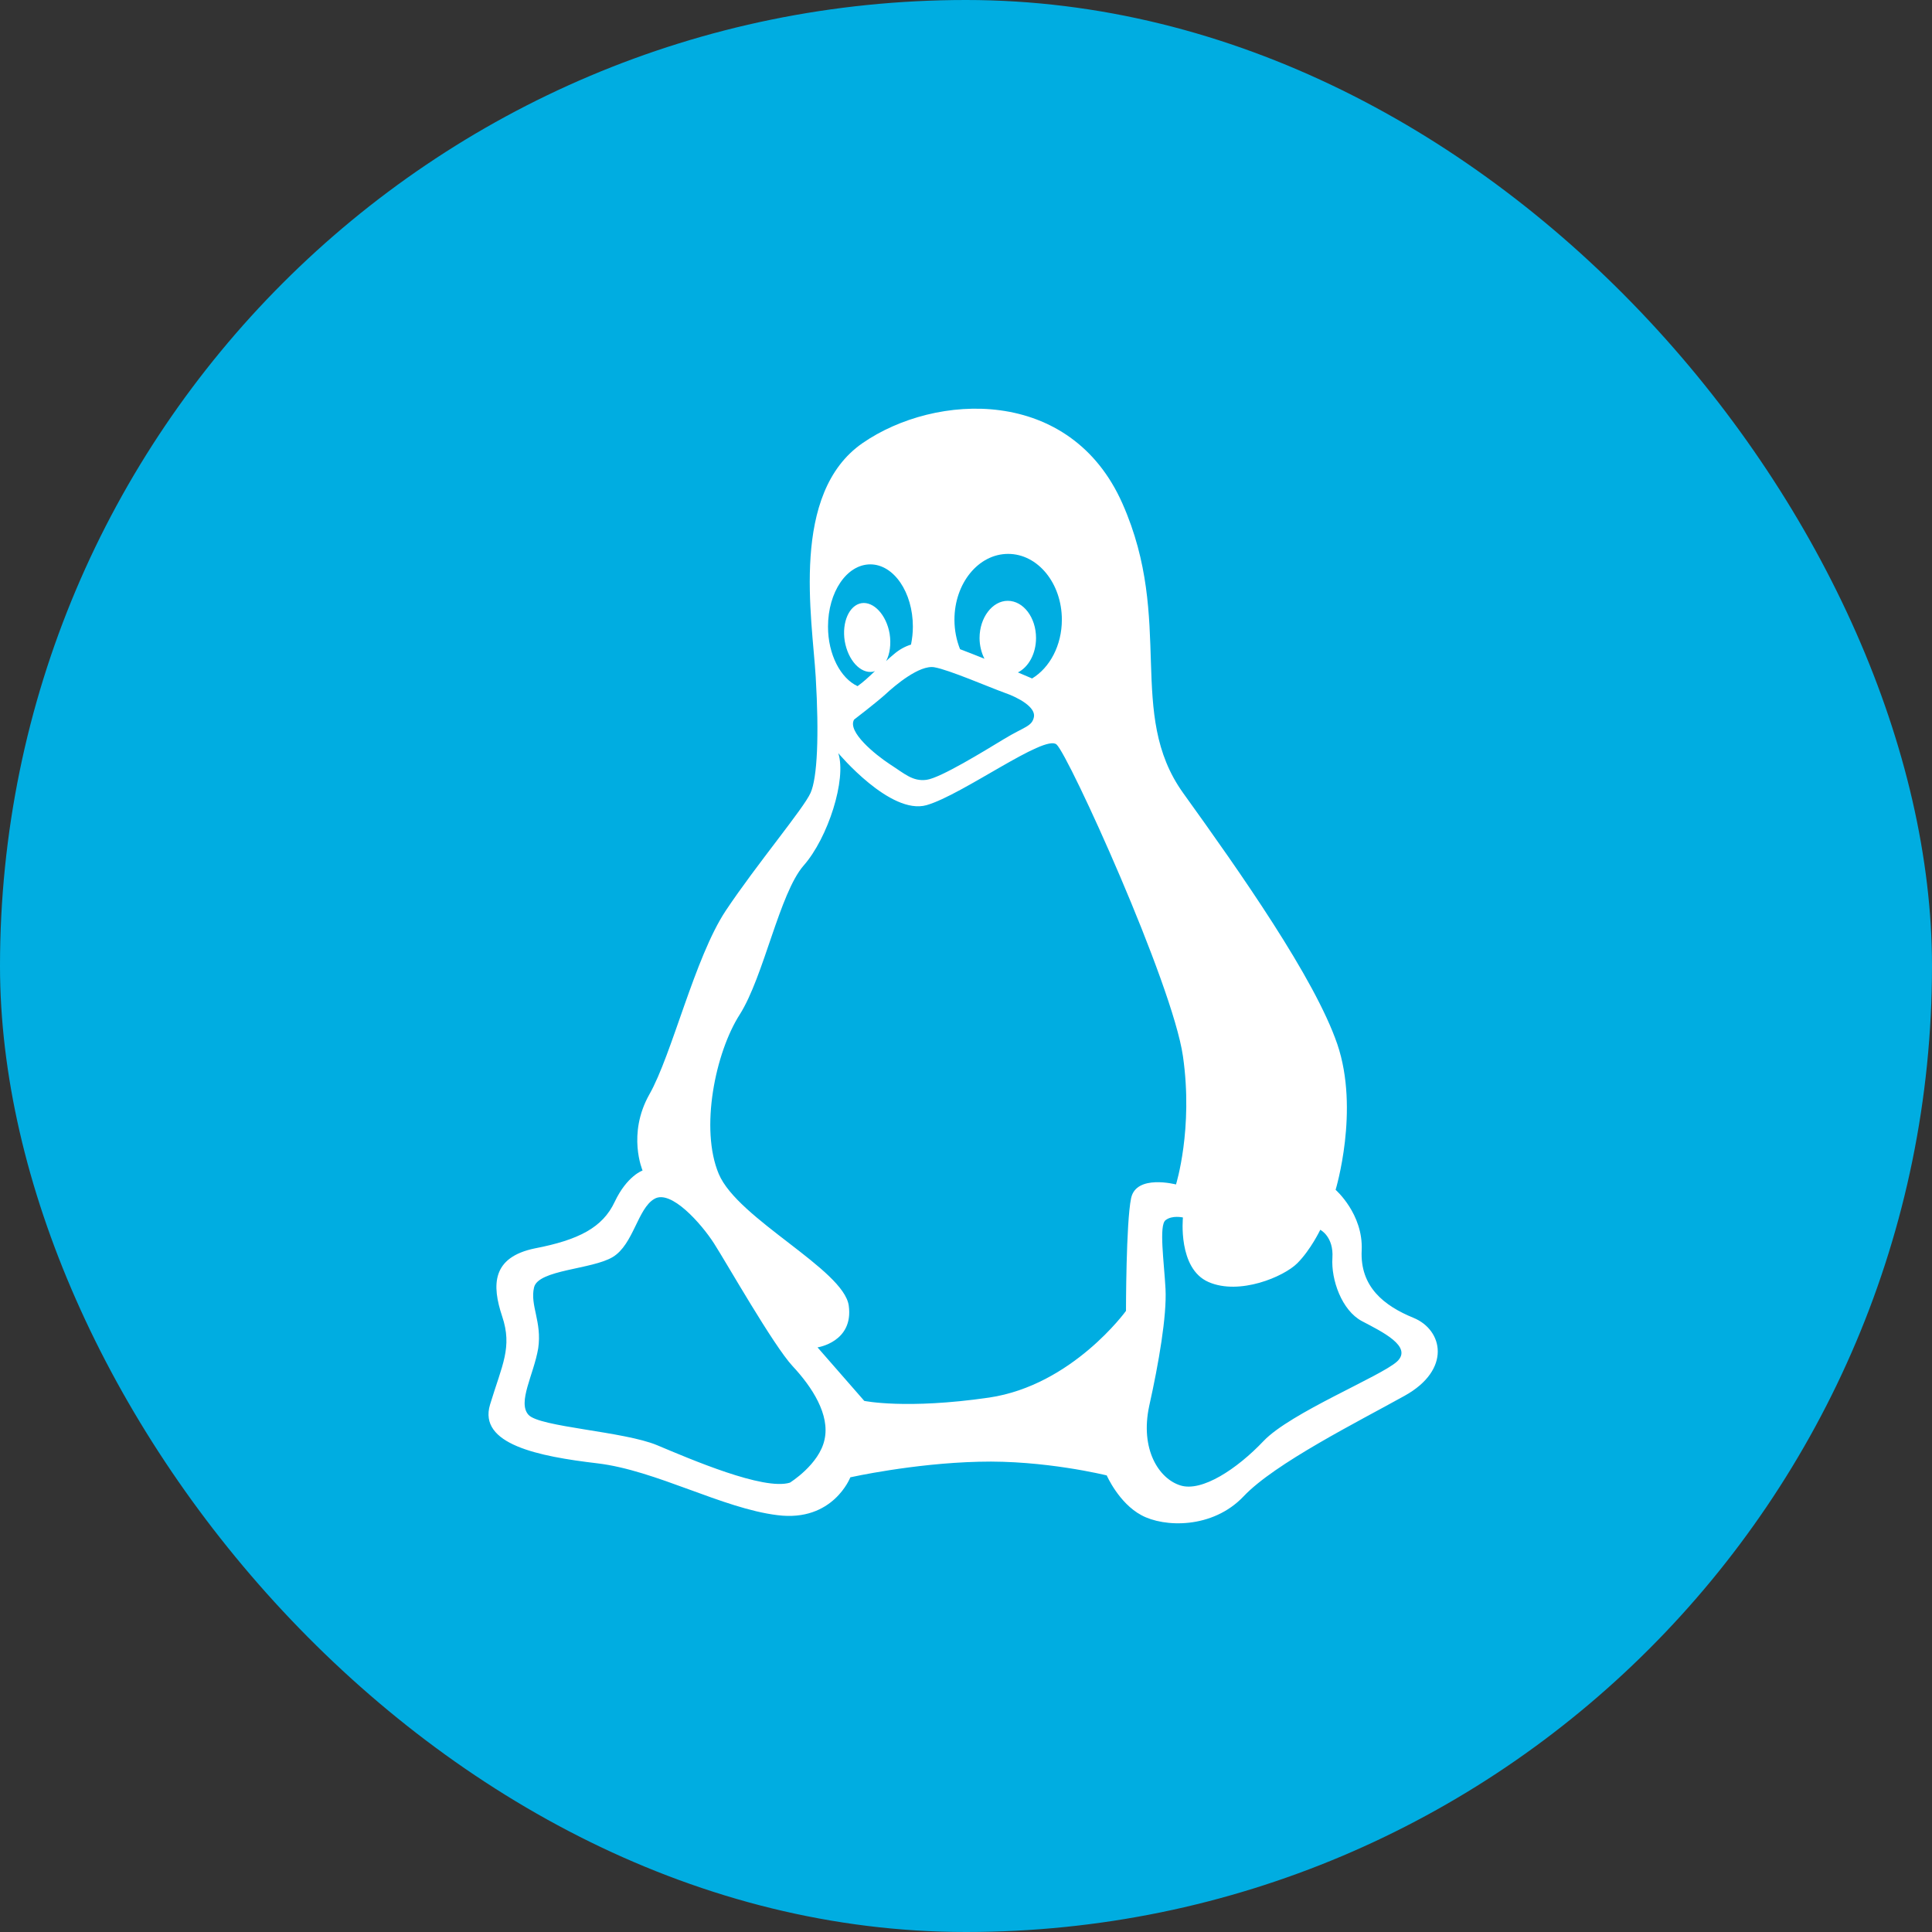
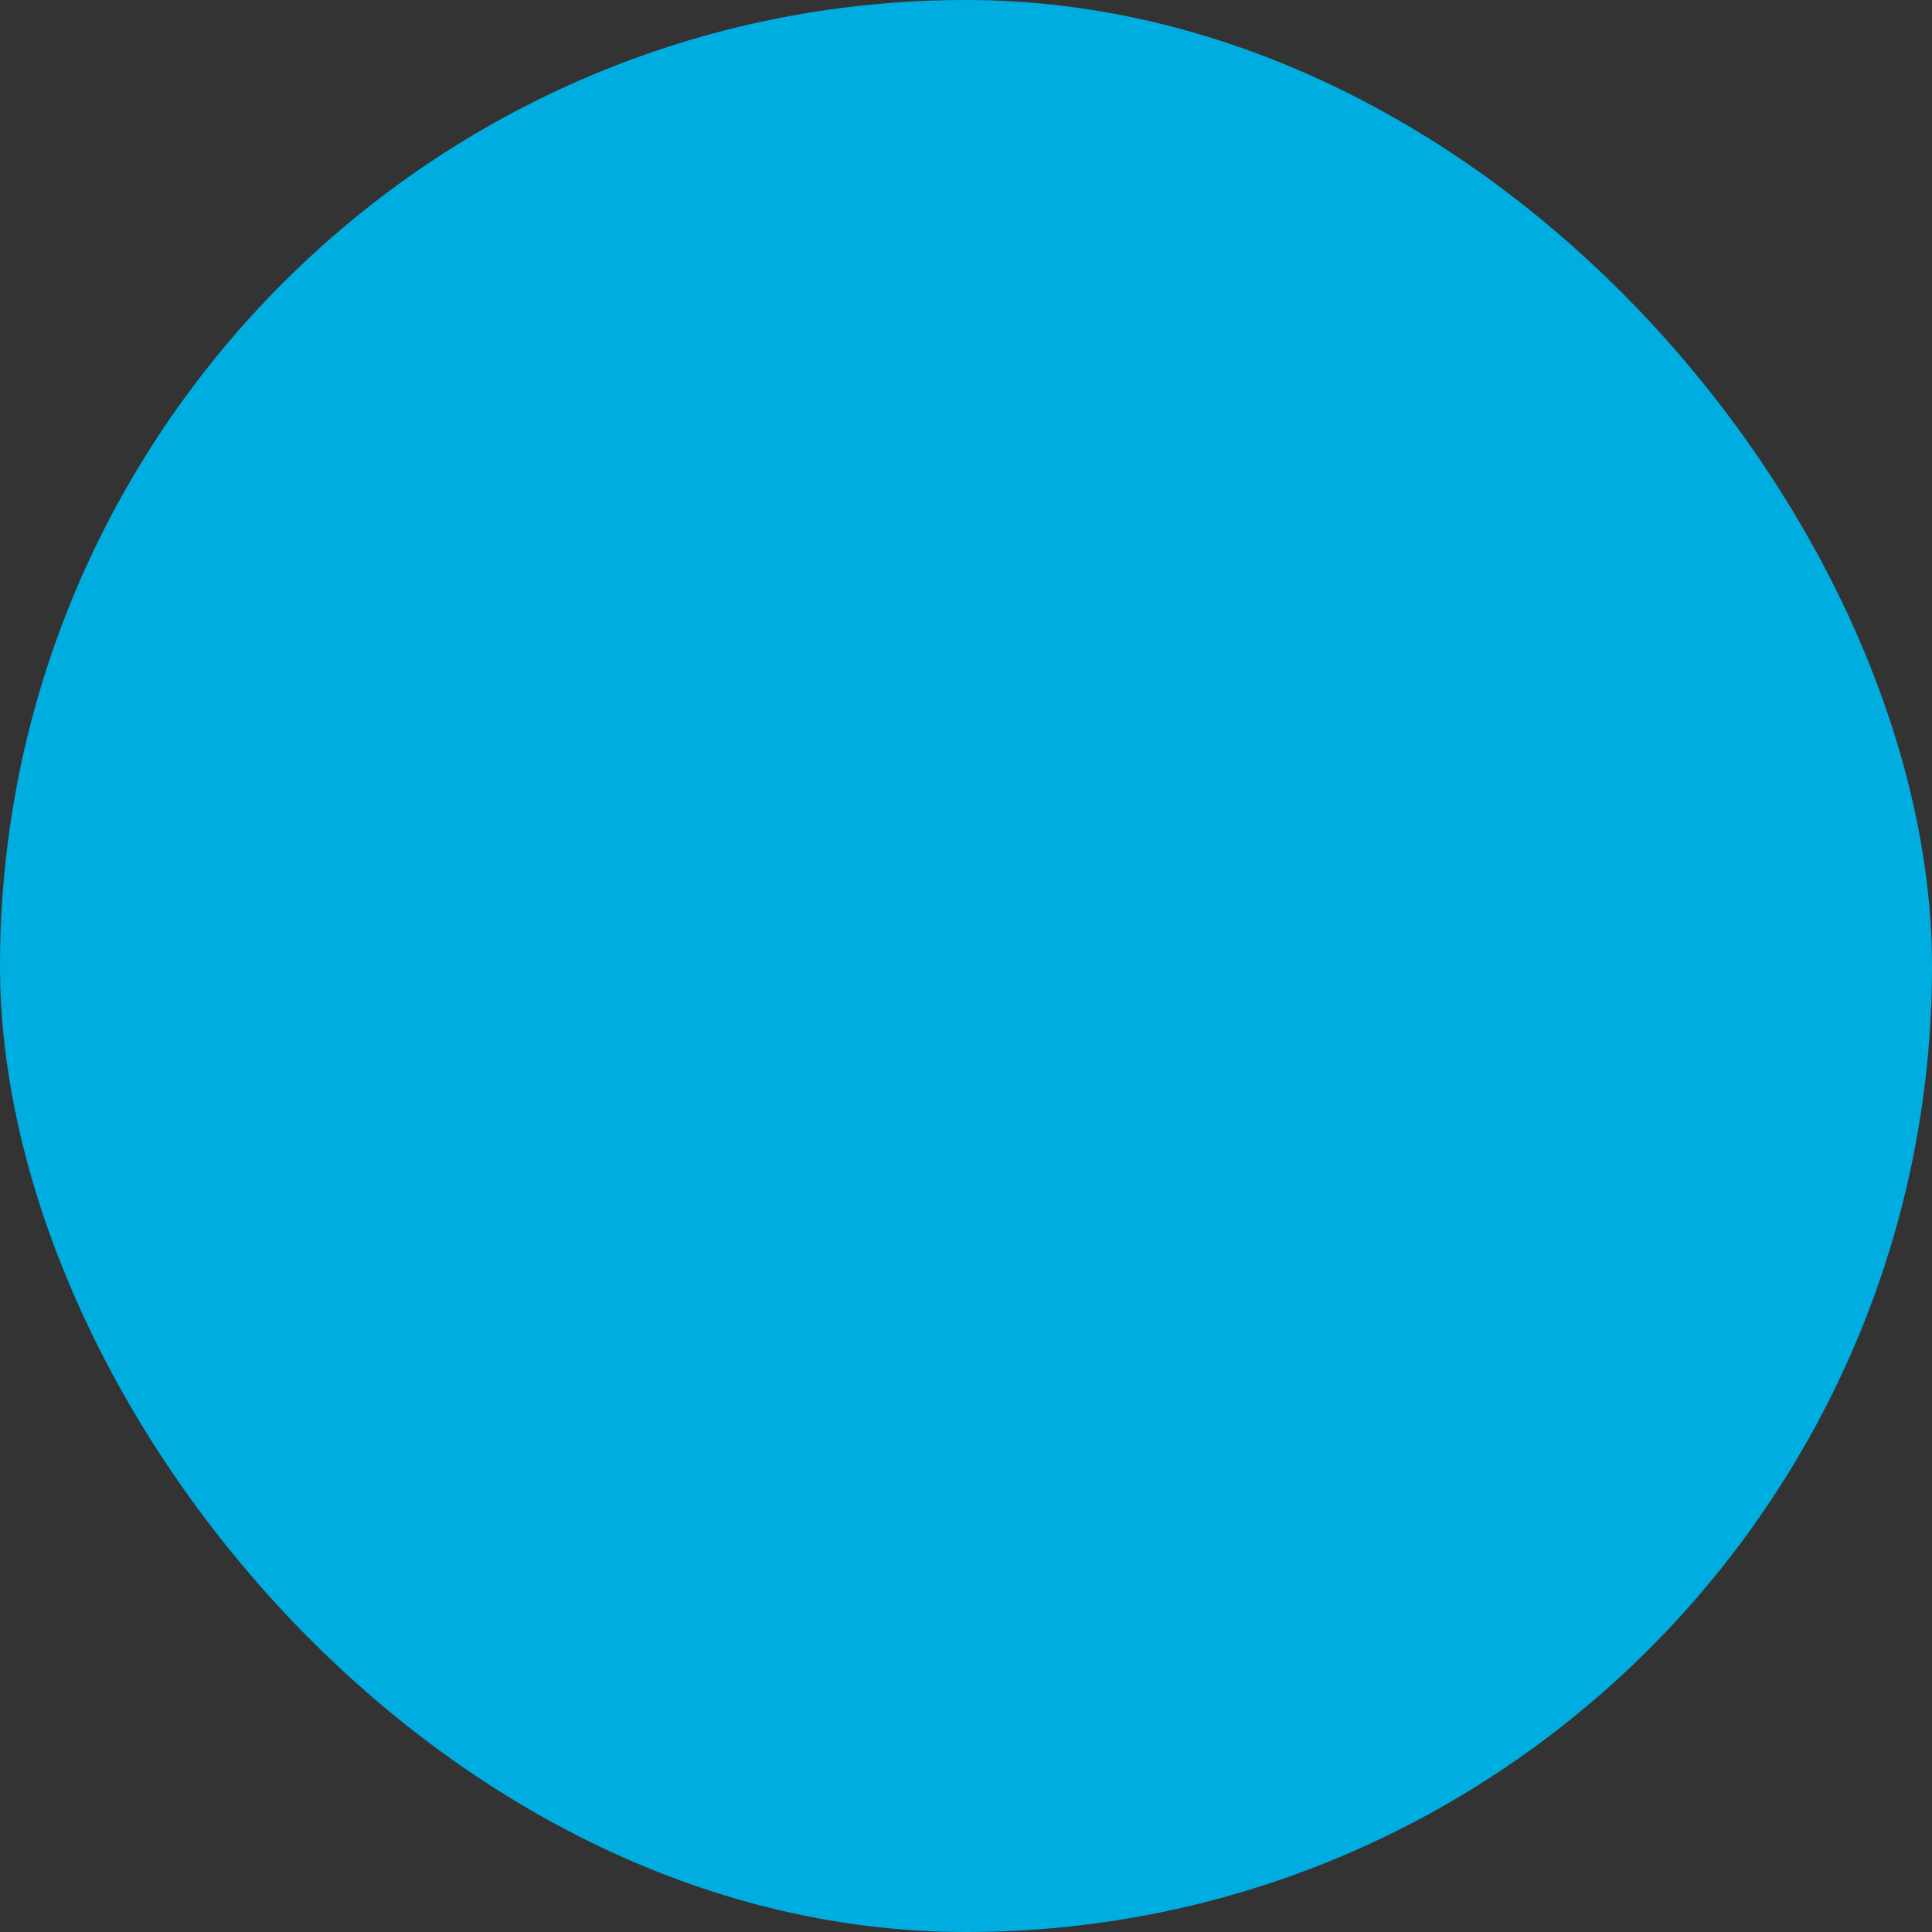
<svg xmlns="http://www.w3.org/2000/svg" width="52" height="52" viewBox="0 0 52 52" fill="none">
  <rect x="0" y="0" width="52" height="52" fill="#333333" stroke="none" />
  <rect width="52" height="52" rx="26" fill="#00ADE1" />
-   <path d="M16.081 39.386C17.663 39.575 19.441 40.6 20.928 40.781C22.424 40.97 22.887 39.762 22.887 39.762C22.887 39.762 24.57 39.386 26.34 39.343C28.111 39.293 29.788 39.711 29.788 39.711C29.788 39.711 30.113 40.456 30.72 40.781C31.327 41.112 32.633 41.157 33.471 40.275C34.31 39.386 36.549 38.267 37.806 37.567C39.071 36.865 38.839 35.795 38.045 35.47C37.25 35.145 36.6 34.633 36.65 33.65C36.693 32.674 35.948 32.024 35.948 32.024C35.948 32.024 36.6 29.878 35.993 28.101C35.386 26.331 33.385 23.485 31.846 21.346C30.307 19.2 31.613 16.722 30.212 13.556C28.811 10.385 25.177 10.573 23.219 11.924C21.26 13.276 21.86 16.628 21.955 18.218C22.049 19.8 21.998 20.933 21.817 21.339C21.636 21.753 20.373 23.253 19.534 24.51C18.696 25.774 18.089 28.383 17.476 29.459C16.875 30.529 17.295 31.504 17.295 31.504C17.295 31.504 16.875 31.648 16.544 32.349C16.219 33.043 15.568 33.374 14.398 33.6C13.235 33.839 13.235 34.588 13.515 35.427C13.797 36.265 13.515 36.734 13.19 37.804C12.865 38.873 14.492 39.199 16.081 39.386ZM32.528 34.506C33.359 34.87 34.553 34.364 34.917 34C35.279 33.638 35.535 33.1 35.535 33.1C35.535 33.1 35.899 33.281 35.862 33.856C35.823 34.439 36.112 35.27 36.656 35.558C37.201 35.845 38.032 36.245 37.601 36.646C37.162 37.046 34.734 38.023 34.009 38.785C33.29 39.543 32.345 40.163 31.77 39.98C31.189 39.799 30.681 39.005 30.931 37.842C31.189 36.684 31.407 35.414 31.37 34.689C31.331 33.963 31.189 32.986 31.37 32.842C31.551 32.7 31.839 32.769 31.839 32.769C31.839 32.769 31.695 34.145 32.528 34.506ZM27.134 14.908C27.935 14.908 28.58 15.702 28.58 16.679C28.58 17.372 28.255 17.973 27.779 18.261C27.659 18.212 27.534 18.156 27.397 18.098C27.685 17.955 27.885 17.592 27.885 17.172C27.885 16.623 27.547 16.171 27.123 16.171C26.71 16.171 26.365 16.623 26.365 17.172C26.365 17.373 26.415 17.573 26.497 17.73C26.247 17.629 26.021 17.542 25.84 17.473C25.745 17.235 25.689 16.966 25.689 16.679C25.689 15.702 26.333 14.908 27.134 14.908ZM25.151 17.96C25.545 18.029 26.628 18.498 27.028 18.642C27.429 18.78 27.872 19.036 27.829 19.293C27.779 19.557 27.573 19.557 27.028 19.888C26.49 20.213 25.315 20.939 24.938 20.989C24.564 21.038 24.351 20.827 23.95 20.569C23.55 20.306 22.799 19.693 22.988 19.368C22.988 19.368 23.576 18.918 23.832 18.687C24.088 18.449 24.751 17.887 25.151 17.96ZM23.425 15.19C24.056 15.19 24.57 15.941 24.57 16.866C24.57 17.035 24.551 17.192 24.52 17.349C24.363 17.398 24.207 17.48 24.056 17.611C23.982 17.674 23.913 17.73 23.851 17.792C23.95 17.605 23.989 17.336 23.944 17.054C23.857 16.554 23.52 16.184 23.188 16.234C22.855 16.29 22.656 16.748 22.736 17.254C22.824 17.767 23.156 18.136 23.494 18.08C23.513 18.074 23.531 18.068 23.55 18.061C23.388 18.218 23.238 18.356 23.081 18.468C22.624 18.255 22.286 17.617 22.286 16.866C22.286 15.934 22.792 15.19 23.425 15.19ZM19.91 27.306C20.56 26.281 20.98 24.041 21.63 23.296C22.286 22.553 22.792 20.969 22.562 20.27C22.562 20.27 23.963 21.946 24.938 21.671C25.915 21.389 28.111 19.757 28.436 20.037C28.761 20.319 31.557 26.469 31.839 28.427C32.121 30.384 31.652 31.88 31.652 31.88C31.652 31.88 30.582 31.598 30.444 32.248C30.306 32.905 30.306 35.283 30.306 35.283C30.306 35.283 28.86 37.285 26.622 37.616C24.383 37.941 23.262 37.705 23.262 37.705L22.004 36.265C22.004 36.265 22.981 36.121 22.844 35.139C22.706 34.164 19.858 32.812 19.346 31.598C18.834 30.384 19.252 28.333 19.91 27.306ZM14.374 34.651C14.486 34.17 15.937 34.17 16.494 33.832C17.051 33.494 17.163 32.524 17.613 32.268C18.057 32.005 18.877 32.937 19.215 33.462C19.546 33.975 20.816 36.215 21.335 36.772C21.86 37.334 22.343 38.079 22.192 38.749C22.049 39.418 21.26 39.906 21.26 39.906C20.554 40.124 18.584 39.274 17.689 38.899C16.794 38.523 14.516 38.411 14.223 38.079C13.922 37.741 14.367 36.997 14.486 36.29C14.591 35.576 14.26 35.133 14.374 34.651Z" fill="white" />
</svg>